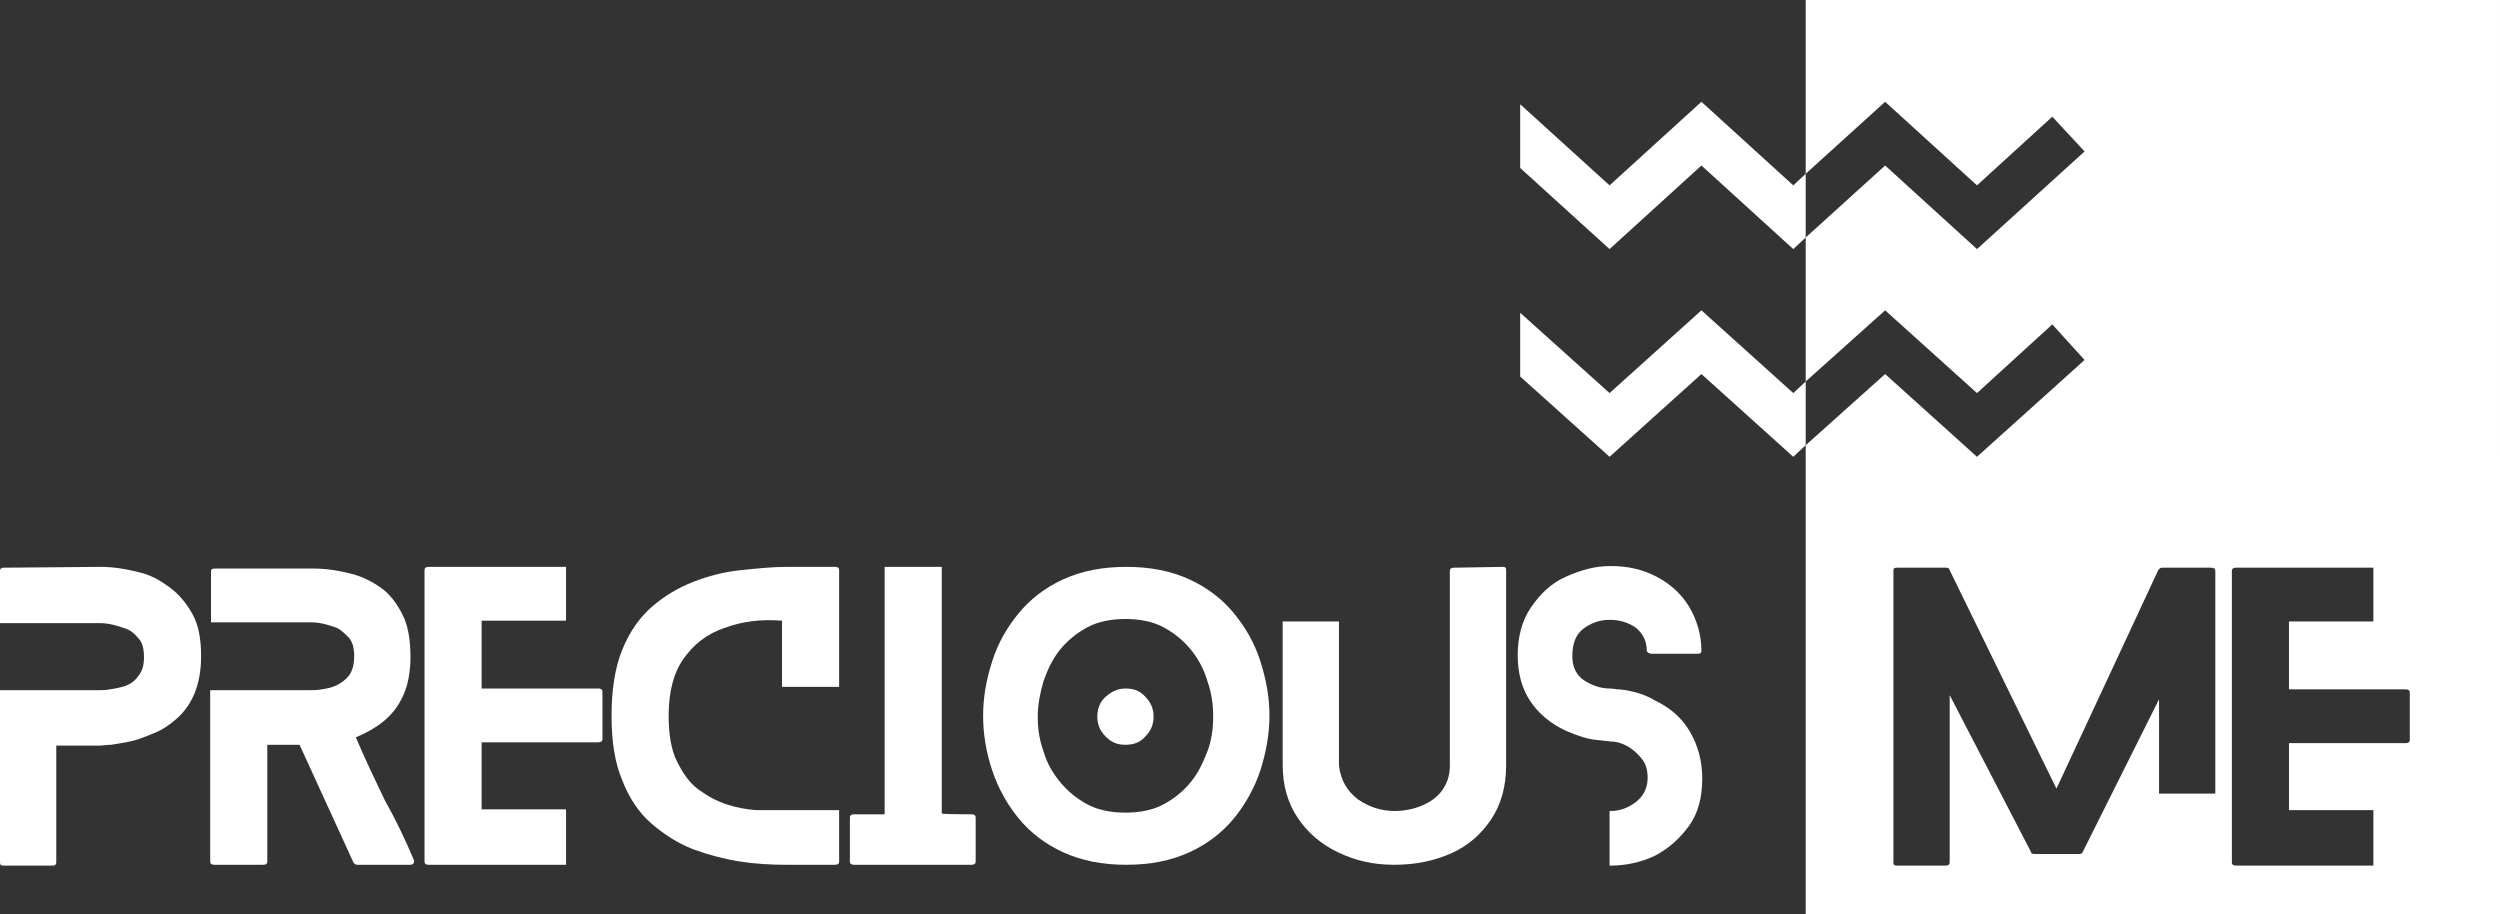
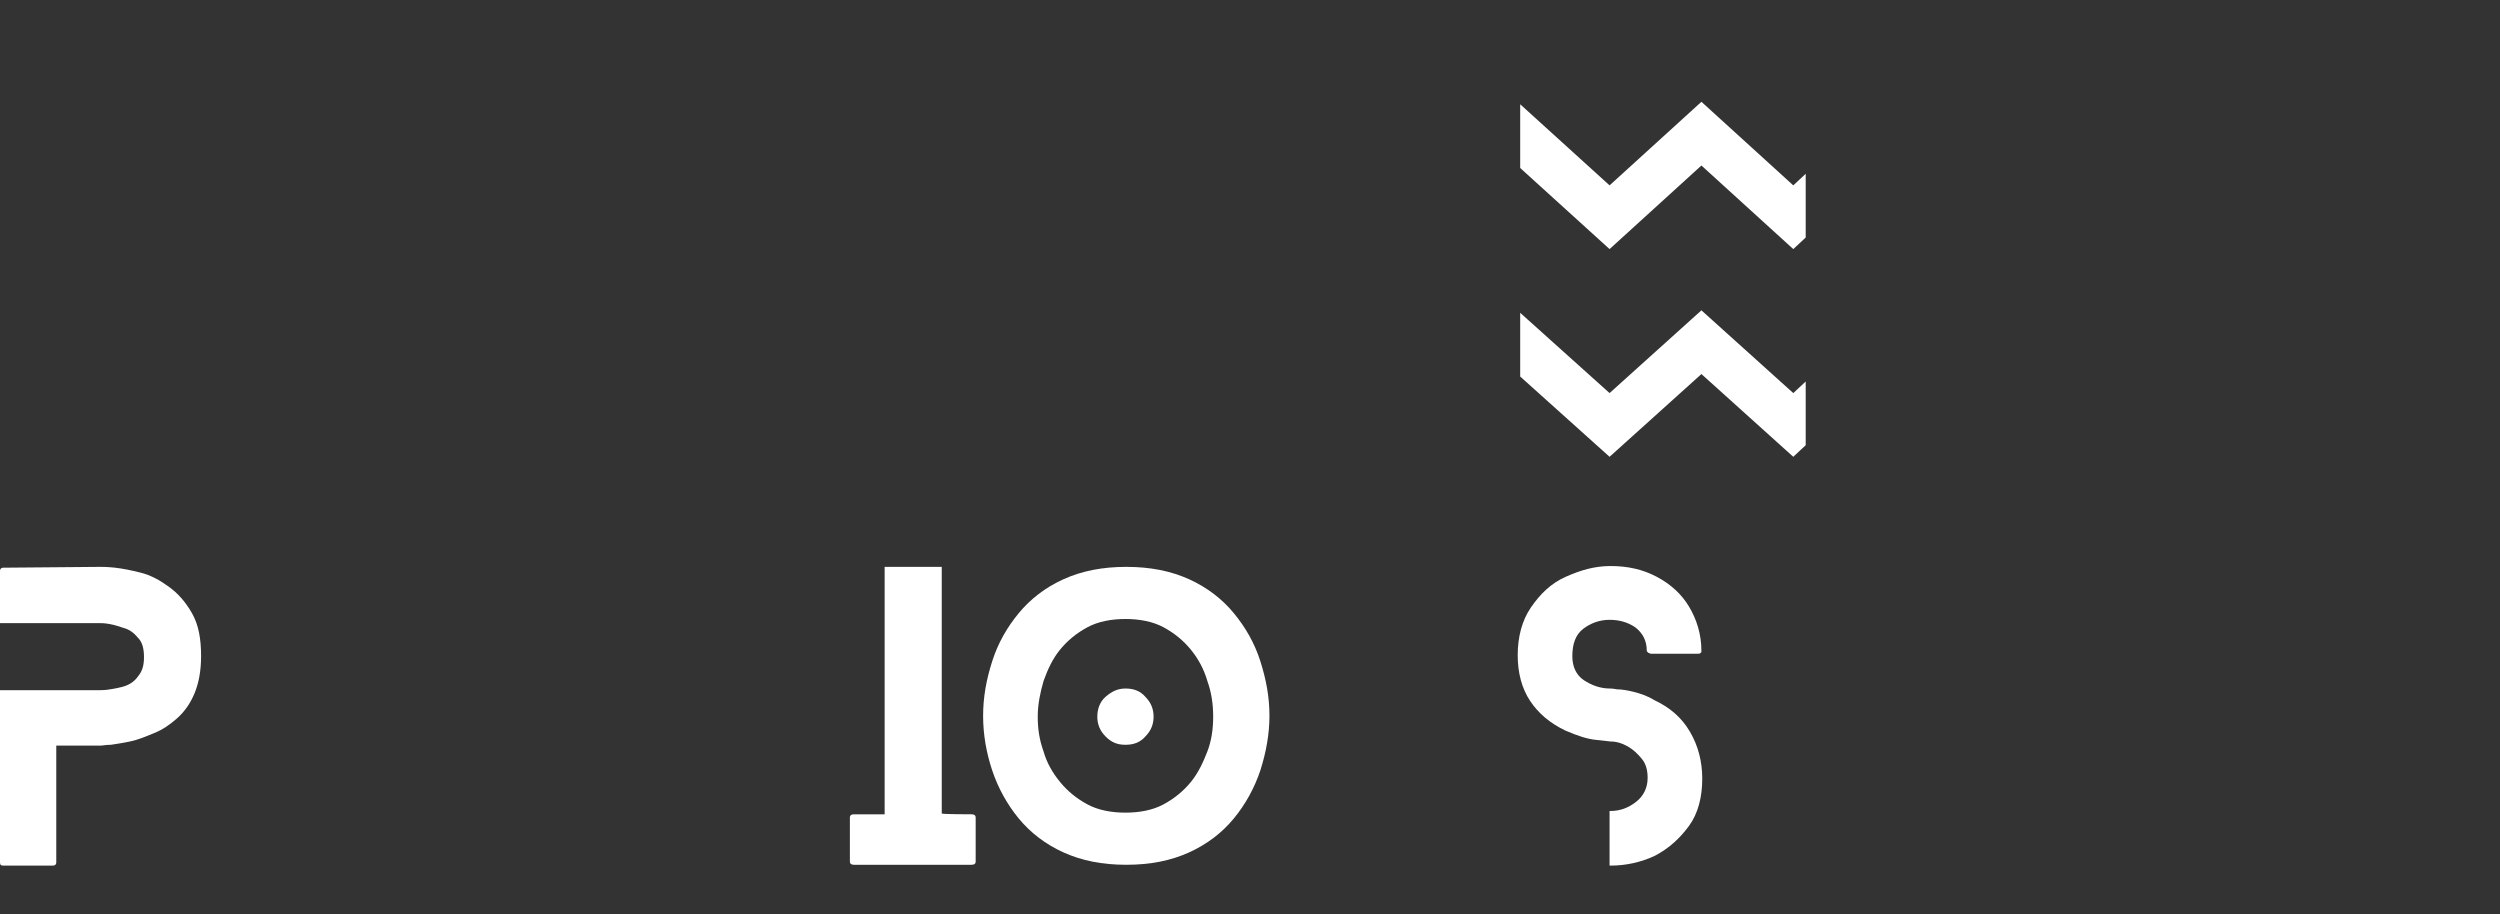
<svg xmlns="http://www.w3.org/2000/svg" xml:space="preserve" style="enable-background:new 0 0 302.1 110.5;" viewBox="0 0 302.1 110.5" y="0px" x="0px" id="b" version="1.1">
  <rect x="0" y="0" width="302.1" height="110.5" fill="#333333" stroke="none" />
  <style type="text/css">
	.st0{fill:#FFFFFF;}
</style>
  <g>
    <path d="M12.1,68.5c0.3,0,0.9,0,1.8,0.1c0.9,0.1,1.9,0.3,3.1,0.6c1.2,0.3,2.3,0.9,3.4,1.7c1.1,0.8,2,1.8,2.8,3.2   s1.1,3.1,1.1,5.2c0,1.8-0.3,3.3-0.8,4.5s-1.2,2.2-2.1,3s-1.8,1.4-2.8,1.8s-1.9,0.8-2.9,1c-0.9,0.2-1.7,0.3-2.3,0.4   c-0.6,0-1,0.1-1.2,0.1H6.8v14.1c0,0.3-0.2,0.4-0.4,0.4h-6c-0.3,0-0.4-0.1-0.4-0.4V83.4h12.1c0.2,0,0.6,0,1.2-0.1   c0.6-0.1,1.2-0.2,1.8-0.4c0.6-0.2,1.2-0.6,1.6-1.2c0.5-0.6,0.7-1.3,0.7-2.3s-0.2-1.8-0.7-2.3c-0.5-0.6-1-1-1.7-1.2   c-0.6-0.2-1.2-0.4-1.8-0.5s-0.9-0.1-1.1-0.1H0V69c0-0.3,0.2-0.4,0.4-0.4L12.1,68.5L12.1,68.5z" class="st0" />
-     <path d="M50,103.9c0.1,0.2,0,0.3,0,0.4c-0.1,0.1-0.2,0.2-0.4,0.2h-6.4c-0.2,0-0.4-0.1-0.5-0.3L36.2,90h-3.9v14.1   c0,0.3-0.2,0.4-0.5,0.4h-5.9c-0.3,0-0.5-0.1-0.5-0.4V83.4h12.1c0.4,0,0.8,0,1.4-0.1s1.2-0.2,1.8-0.5s1.1-0.7,1.5-1.2   c0.4-0.6,0.6-1.3,0.6-2.3s-0.2-1.8-0.7-2.3s-1-1-1.6-1.2s-1.2-0.4-1.8-0.5s-1-0.1-1.3-0.1H25.5v-6.1c0-0.3,0.1-0.4,0.5-0.4h11.6   c0.4,0,1.1,0,2,0.1s2,0.3,3.1,0.6S45,70.3,46,71s1.9,1.8,2.6,3.2c0.7,1.3,1,3.1,1,5.2c0,1.8-0.3,3.4-0.9,4.7   c-0.6,1.3-1.4,2.3-2.4,3.1c-1,0.8-2.1,1.4-3.3,1.9c1.1,2.6,2.3,5.1,3.5,7.6C47.8,99,49,101.5,50,103.9L50,103.9z" class="st0" />
-     <path d="M68.4,97.8v6.7H51.8c-0.3,0-0.5-0.1-0.5-0.4V68.9c0-0.3,0.2-0.4,0.5-0.4h16.6V75H58.2v8.2h14.1   c0.3,0,0.5,0.1,0.5,0.4v5.7c0,0.3-0.2,0.4-0.5,0.4H58.2v8.1C58.2,97.8,68.4,97.8,68.4,97.8z" class="st0" />
-     <path d="M94.5,97.9h6.9v6.2c0,0.3-0.2,0.4-0.5,0.4H95c-1.8,0-3.7-0.1-5.6-0.4s-3.8-0.8-5.7-1.5c-1.8-0.7-3.5-1.8-5-3.1   c-1.5-1.3-2.7-3.1-3.5-5.2c-0.9-2.1-1.3-4.7-1.3-7.8s0.4-5.8,1.3-8s2.1-3.9,3.6-5.2s3.2-2.3,5-3s3.7-1.2,5.7-1.4   c1.9-0.2,3.8-0.4,5.6-0.4h5.8c0.3,0,0.5,0.1,0.5,0.4V83h-6.9v-8c-2.6-0.2-4.9,0.1-7,0.9c-2.1,0.7-3.7,2-4.9,3.7   c-1.2,1.7-1.8,4-1.8,6.9c0,2.2,0.3,4.1,1,5.5s1.5,2.6,2.6,3.4s2.2,1.4,3.4,1.8c1.2,0.4,2.4,0.6,3.6,0.7   C92.6,97.9,93.6,97.9,94.5,97.9L94.5,97.9z" class="st0" />
    <path d="M117.4,98.4c0.3,0,0.5,0.1,0.5,0.4v5.3c0,0.3-0.2,0.4-0.5,0.4h-14.2c-0.3,0-0.5-0.1-0.5-0.4v-5.3   c0-0.3,0.2-0.4,0.5-0.4h3.7V68.5h6.9v29.8C113.8,98.4,117.4,98.4,117.4,98.4z" class="st0" />
    <path d="M139.4,86.6c0,0.9-0.3,1.7-1,2.4c-0.6,0.7-1.4,1-2.4,1s-1.7-0.3-2.4-1s-1-1.5-1-2.4s0.3-1.8,1-2.4s1.4-1,2.4-1   s1.8,0.3,2.4,1C139.1,84.9,139.4,85.7,139.4,86.6z M153.4,86.5c0,2.2-0.4,4.4-1.1,6.6c-0.7,2.1-1.8,4.1-3.2,5.8   c-1.4,1.7-3.2,3.1-5.4,4.1s-4.7,1.5-7.6,1.5s-5.4-0.5-7.6-1.5c-2.2-1-4-2.4-5.4-4.1s-2.5-3.7-3.2-5.8c-0.7-2.1-1.1-4.3-1.1-6.6   s0.4-4.4,1.1-6.6s1.8-4.1,3.2-5.8c1.4-1.7,3.2-3.1,5.4-4.1c2.2-1,4.7-1.5,7.6-1.5s5.4,0.5,7.6,1.5s4,2.4,5.4,4.1s2.5,3.6,3.2,5.8   C153,82.1,153.4,84.2,153.4,86.5z M146.6,86.6c0-1.5-0.2-2.9-0.7-4.3c-0.4-1.4-1.1-2.7-2-3.8s-2-2-3.3-2.7s-2.9-1-4.6-1   s-3.3,0.3-4.6,1s-2.4,1.6-3.3,2.7s-1.5,2.4-2,3.8c-0.4,1.4-0.7,2.8-0.7,4.3s0.2,2.8,0.7,4.2c0.4,1.4,1.1,2.6,2,3.7   c0.9,1.1,2,2,3.3,2.7s2.9,1,4.6,1s3.3-0.3,4.6-1s2.4-1.6,3.3-2.7c0.9-1.1,1.5-2.4,2-3.7C146.4,89.5,146.6,88.1,146.6,86.6z" class="st0" />
-     <path d="M181.6,68.5c0.3,0,0.4,0.1,0.4,0.4v23.6c0,2.5-0.6,4.7-1.8,6.5s-2.8,3.2-4.8,4.1s-4.3,1.4-6.9,1.4   s-4.7-0.5-6.8-1.5s-3.7-2.4-4.9-4.2c-1.2-1.8-1.8-3.9-1.8-6.4V75.1h6.8v17.4c0.2,1.8,1,3.1,2.3,4.1c1.3,0.9,2.8,1.4,4.4,1.4   c1.1,0,2.2-0.2,3.2-0.6s1.9-1,2.5-1.8s1-1.8,1-3V69c0-0.3,0.2-0.4,0.5-0.4L181.6,68.5L181.6,68.5z" class="st0" />
    <path d="M199.9,84.6c1.9,0.9,3.3,2.1,4.3,3.8s1.5,3.6,1.5,5.7c0,2.2-0.5,4.2-1.6,5.7s-2.4,2.7-4.1,3.6   c-1.7,0.8-3.5,1.2-5.4,1.2h-0.1V98h0.1c1.2,0,2.2-0.4,3.1-1.1c0.9-0.7,1.4-1.7,1.4-2.9c0-0.9-0.2-1.7-0.7-2.3   c-0.5-0.6-1-1.1-1.7-1.5s-1.4-0.6-2.1-0.6c-0.1,0-0.8-0.1-1.8-0.2s-2.2-0.5-3.6-1.1c-1.9-0.9-3.3-2.1-4.3-3.6s-1.5-3.4-1.5-5.5   c0-2.2,0.5-4.2,1.6-5.8c1.1-1.6,2.4-2.9,4.2-3.7s3.5-1.3,5.4-1.3c2.1,0,3.9,0.4,5.6,1.3s3,2.1,3.9,3.6s1.5,3.3,1.5,5.4   c0,0.1,0,0.1-0.1,0.2s-0.2,0.1-0.4,0.1h-5.6c-0.1,0-0.2-0.1-0.3-0.1c-0.1-0.1-0.2-0.2-0.2-0.2c0-1.3-0.5-2.2-1.4-2.9   c-0.9-0.6-1.9-0.9-3.1-0.9c-1.2,0-2.3,0.4-3.2,1.1s-1.3,1.8-1.3,3.3c0,1.3,0.5,2.3,1.4,2.9s2,1,3.1,1c0.1,0,0.4,0,0.9,0.1   c0.5,0,1.2,0.1,2,0.3S199.1,84.1,199.9,84.6L199.9,84.6L199.9,84.6z" class="st0" />
-     <path d="M218.2,0v21l9.6-8.7l11.1,10.1l9.1-8.3l3.9,4.2l-13,11.8L227.8,20l-9.6,8.7v17.4l9.6-8.6l11.1,10l9.1-8.3   l3.9,4.3l-13,11.7l-11.1-10l-9.6,8.6v56.7h83.9V0H218.2z M267.7,95.9h-6.8V84.5l-9.2,18.4c-0.1,0.2-0.2,0.3-0.4,0.3h-5.5   c-0.2,0-0.4-0.1-0.4-0.3L235.6,84v20.2c0,0.3-0.2,0.4-0.5,0.4h-5.9c-0.3,0-0.4-0.1-0.4-0.4V69c0-0.3,0.1-0.4,0.4-0.4h6   c0.2,0,0.4,0.1,0.4,0.3l12.9,26.4l12.3-26.4c0.1-0.2,0.3-0.3,0.5-0.3h5.9c0.3,0,0.5,0.1,0.5,0.4V95.9z M291.2,89.4   c0,0.3-0.2,0.4-0.5,0.4h-14.1v8.1l10.2,0v6.7h-16.6c-0.3,0-0.5-0.1-0.5-0.4V69c0-0.3,0.2-0.4,0.5-0.4h16.6v6.5h-10.2v8.2h14.1   c0.3,0,0.5,0.1,0.5,0.4V89.4z" class="st0" />
    <polygon points="218.2,46.1 216.7,47.5 205.6,37.5 194.5,47.5 183.7,37.8 183.7,45.5 194.5,55.2 205.6,45.2    216.7,55.2 218.2,53.8" class="st0" />
    <polygon points="218.2,21 216.7,22.4 205.6,12.3 194.5,22.4 183.7,12.6 183.7,20.3 194.5,30.1 205.6,20 216.7,30.1    218.2,28.7" class="st0" />
  </g>
</svg>